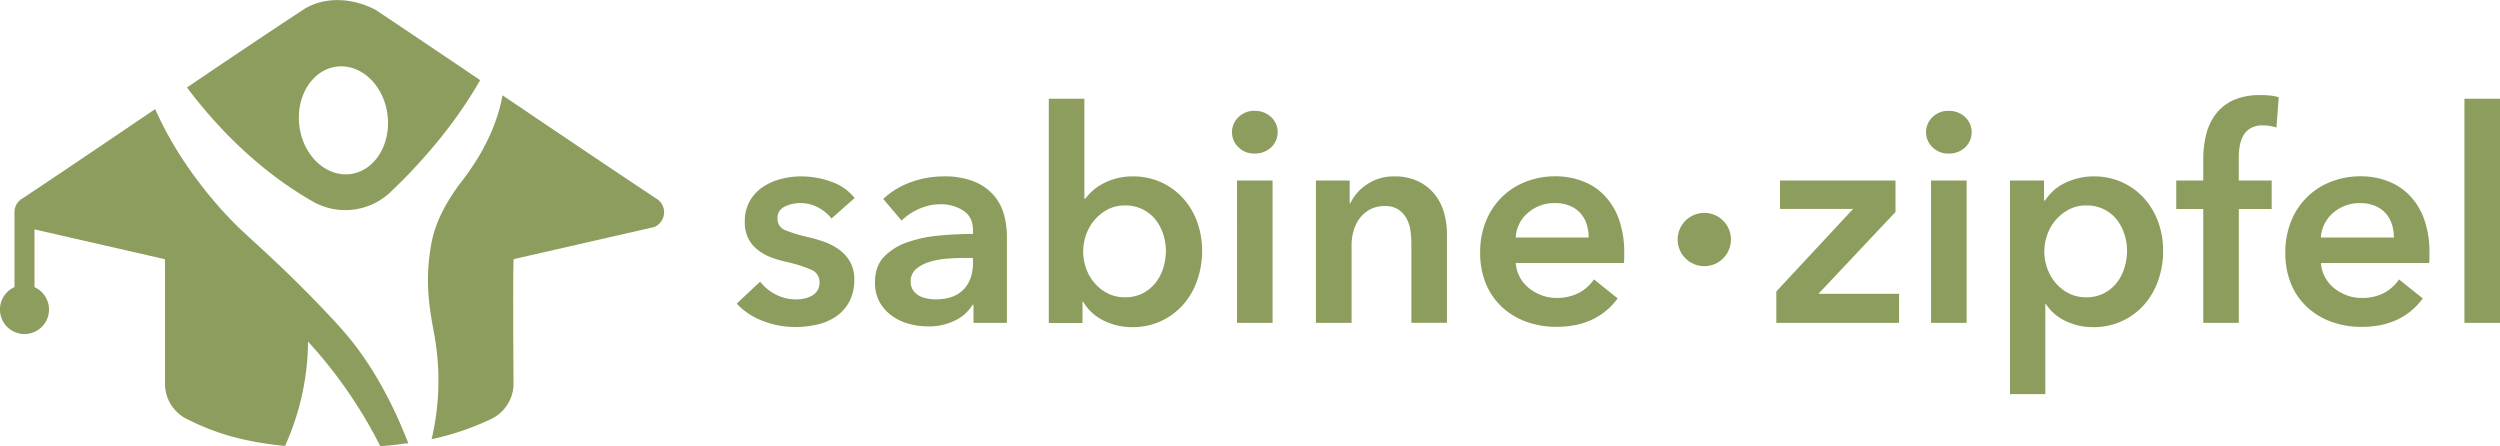
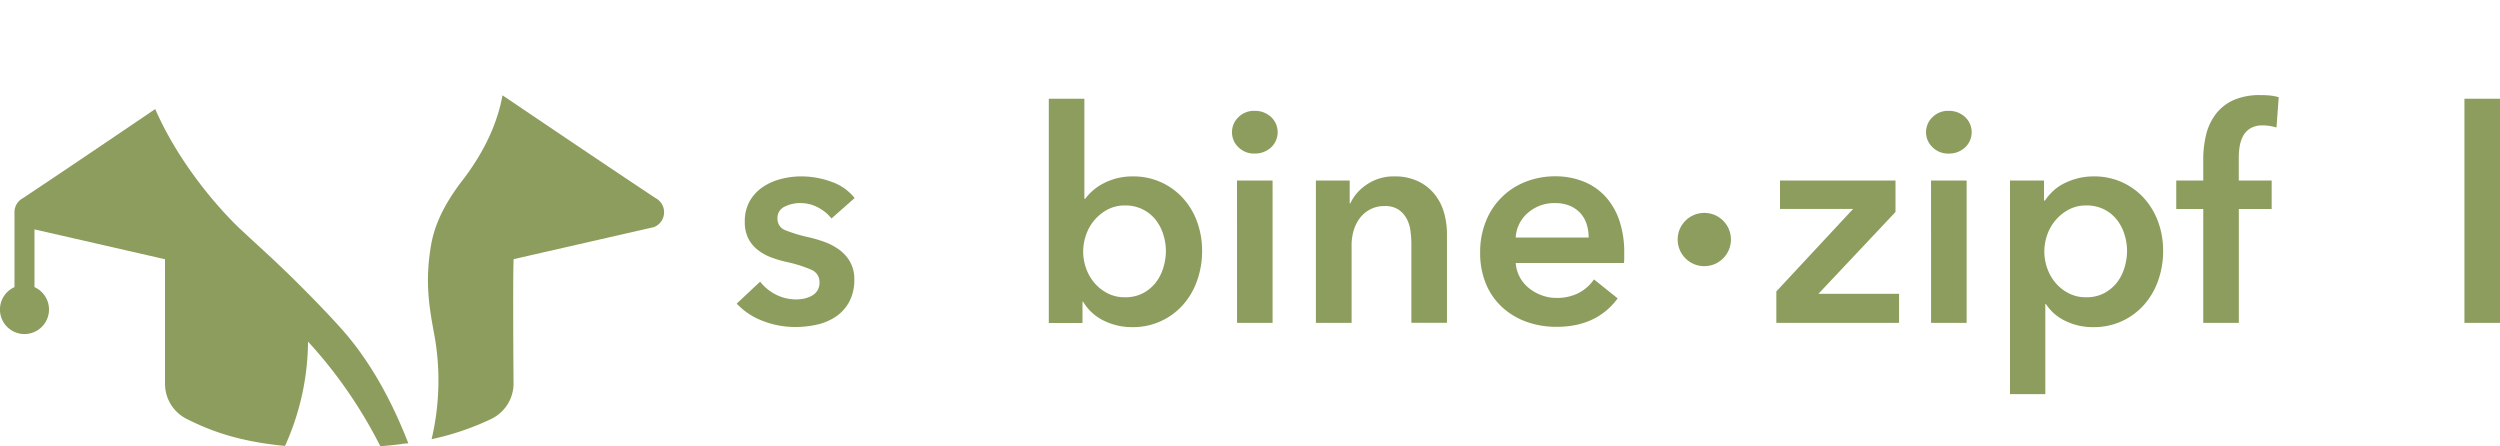
<svg xmlns="http://www.w3.org/2000/svg" id="Ebene_1" data-name="Ebene 1" viewBox="0 0 1000 178.58">
  <defs>
    <style>.cls-1{fill:#8c9d5d;}</style>
  </defs>
  <path class="cls-1" d="M332.59,87.4a16.45,16.45,0,0,0-5.21-4.33,14.79,14.79,0,0,0-7.24-1.84,13.81,13.81,0,0,0-6.28,1.43A4.9,4.9,0,0,0,311,87.4a4.77,4.77,0,0,0,3.14,4.69,57.89,57.89,0,0,0,9.19,2.78,53,53,0,0,1,6.47,1.9,23.82,23.82,0,0,1,5.93,3.14,15.49,15.49,0,0,1,4.32,4.86,14,14,0,0,1,1.67,7.06,18.45,18.45,0,0,1-2,8.84,16.81,16.81,0,0,1-5.22,5.87A21.91,21.91,0,0,1,327,129.8a39.48,39.48,0,0,1-8.95,1,35.56,35.56,0,0,1-12.93-2.43,27.28,27.28,0,0,1-10.43-6.93l9.36-8.78a18.62,18.62,0,0,0,6.17,5.1,17.61,17.61,0,0,0,8.42,2,14.21,14.21,0,0,0,3.14-.36,10.62,10.62,0,0,0,3-1.13,6,6,0,0,0,2.19-2.07,5.88,5.88,0,0,0,.83-3.2,5.26,5.26,0,0,0-3.26-5.1,52.54,52.54,0,0,0-9.78-3.09,46.52,46.52,0,0,1-6.23-1.83,20.56,20.56,0,0,1-5.4-3,13.66,13.66,0,0,1-3.79-4.56,14.51,14.51,0,0,1-1.42-6.76,16.38,16.38,0,0,1,1.95-8.19A17,17,0,0,1,305,74.89a23.26,23.26,0,0,1,7.24-3.26,32.29,32.29,0,0,1,8.3-1.07,34.76,34.76,0,0,1,12,2.14,20.22,20.22,0,0,1,9.31,6.52Z" />
-   <path class="cls-1" d="M389.4,121.91H389a15.89,15.89,0,0,1-6.88,6.23,23.32,23.32,0,0,1-10.79,2.43,31.25,31.25,0,0,1-7.18-.89,21.59,21.59,0,0,1-6.87-3,17.27,17.27,0,0,1-5.22-5.46A15.73,15.73,0,0,1,350,112.9q0-6.41,3.62-10.2A23.36,23.36,0,0,1,363,96.89a52.82,52.82,0,0,1,12.63-2.67q6.93-.64,13.58-.65V92.14q0-5.33-3.86-7.88a16.27,16.27,0,0,0-9.19-2.55,20.48,20.48,0,0,0-8.65,1.9,23.16,23.16,0,0,0-6.88,4.62l-7.35-8.66a32.08,32.08,0,0,1,11.2-6.75,38,38,0,0,1,12.87-2.26,31.48,31.48,0,0,1,12.51,2.14,20.4,20.4,0,0,1,7.77,5.57,19.84,19.84,0,0,1,4,7.71,33.35,33.35,0,0,1,1.13,8.54v34.63H389.4Zm-.24-18.73H386q-3.45,0-7.24.29a31.55,31.55,0,0,0-7,1.3,14.94,14.94,0,0,0-5.34,2.85,6.33,6.33,0,0,0-2.14,5,6.07,6.07,0,0,0,.89,3.38,7,7,0,0,0,2.32,2.2,10.34,10.34,0,0,0,3.2,1.18,17.84,17.84,0,0,0,3.56.36q7.35,0,11.14-3.92t3.8-10.67Z" />
  <path class="cls-1" d="M433.75,39.49v40h.35a22.53,22.53,0,0,1,2.73-3,20.92,20.92,0,0,1,4-2.84,24.91,24.91,0,0,1,5.4-2.2,25.36,25.36,0,0,1,7-.89,26.63,26.63,0,0,1,19.92,8.66,28.59,28.59,0,0,1,5.69,9.49,33.65,33.65,0,0,1,2,11.73,35.18,35.18,0,0,1-2,11.81,28.94,28.94,0,0,1-5.57,9.6,26.58,26.58,0,0,1-20.46,9,25.28,25.28,0,0,1-11.32-2.6,19.41,19.41,0,0,1-8.25-7.59H433v8.54H419.52V39.49Zm32.61,61a22.28,22.28,0,0,0-1-6.58,18.48,18.48,0,0,0-3-5.87,15.3,15.3,0,0,0-5.1-4.2A15.49,15.49,0,0,0,450,82.18a14.58,14.58,0,0,0-7,1.66,17.89,17.89,0,0,0-5.28,4.27A18.29,18.29,0,0,0,434.4,94a20.63,20.63,0,0,0-1.13,6.64,20,20,0,0,0,1.13,6.58,18.37,18.37,0,0,0,3.32,5.88,17.07,17.07,0,0,0,5.28,4.2,14.91,14.91,0,0,0,7,1.61,15.14,15.14,0,0,0,7.24-1.66,16,16,0,0,0,5.1-4.27,18.37,18.37,0,0,0,3-5.93A22.89,22.89,0,0,0,466.36,100.44Z" />
  <path class="cls-1" d="M492.8,52.89a8.2,8.2,0,0,1,2.55-6,8.77,8.77,0,0,1,6.47-2.55,9.43,9.43,0,0,1,6.58,2.43,8.33,8.33,0,0,1,0,12.22,9.43,9.43,0,0,1-6.58,2.43,8.77,8.77,0,0,1-6.47-2.55A8.19,8.19,0,0,1,492.8,52.89Zm2,19.33h14.23v56.93H494.82Z" />
  <path class="cls-1" d="M526.36,72.22h13.52v9.13h.24a18.46,18.46,0,0,1,6.58-7.53,18.94,18.94,0,0,1,11.09-3.26,21.38,21.38,0,0,1,9.55,2,18.78,18.78,0,0,1,6.52,5.16A20.77,20.77,0,0,1,577.59,85a31,31,0,0,1,1.19,8.54v35.58H564.55V97.6a40,40,0,0,0-.36-5.22,13.91,13.91,0,0,0-1.54-4.92,10.29,10.29,0,0,0-3.26-3.62,9.56,9.56,0,0,0-5.51-1.42A12.14,12.14,0,0,0,548,83.79a12.54,12.54,0,0,0-4.09,3.49,15.74,15.74,0,0,0-2.44,4.92,19.8,19.8,0,0,0-.83,5.64v31.31H526.36Z" />
  <path class="cls-1" d="M649.69,101.39v1.9a15.15,15.15,0,0,1-.12,1.9H606.29a14.09,14.09,0,0,0,5.22,10,17.78,17.78,0,0,0,5.1,2.9,16.52,16.52,0,0,0,5.93,1.07,19,19,0,0,0,9-2,17.06,17.06,0,0,0,6.05-5.4l9.48,7.59q-8.42,11.39-24.43,11.38a34.81,34.81,0,0,1-12.21-2.07,28.63,28.63,0,0,1-9.66-5.87,26.39,26.39,0,0,1-6.41-9.31A32.11,32.11,0,0,1,592.06,101a32.68,32.68,0,0,1,2.31-12.51,27.91,27.91,0,0,1,15.89-15.78,32,32,0,0,1,11.92-2.19,30,30,0,0,1,11,2,23.81,23.81,0,0,1,8.72,5.81,27.17,27.17,0,0,1,5.75,9.61A39.68,39.68,0,0,1,649.69,101.39ZM635.46,95a17.36,17.36,0,0,0-.77-5.22,11.61,11.61,0,0,0-6.64-7.41,14.75,14.75,0,0,0-6-1.13,16,16,0,0,0-10.85,3.86,14,14,0,0,0-4.92,9.9Z" />
  <path class="cls-1" d="M710.53,116.57l30.71-33H712V72.22H758.2V84.79l-30.83,32.73h32.25v11.63H710.53Z" />
  <path class="cls-1" d="M770.42,52.89a8.2,8.2,0,0,1,2.55-6,8.75,8.75,0,0,1,6.46-2.55A9.41,9.41,0,0,1,786,46.78,8.33,8.33,0,0,1,786,59a9.41,9.41,0,0,1-6.58,2.43A8.75,8.75,0,0,1,773,58.88,8.19,8.19,0,0,1,770.42,52.89Zm2,19.33h14.23v56.93H772.43Z" />
  <path class="cls-1" d="M817.61,72.22v8H818a20,20,0,0,1,2.79-3.38A18.2,18.2,0,0,1,825,73.7a27.21,27.21,0,0,1,5.63-2.25,26,26,0,0,1,7-.89,26.63,26.63,0,0,1,19.93,8.66,28.76,28.76,0,0,1,5.69,9.49,33.65,33.65,0,0,1,2,11.73,35.18,35.18,0,0,1-2,11.81,29.11,29.11,0,0,1-5.57,9.6,26.58,26.58,0,0,1-20.46,9,24.7,24.7,0,0,1-11.09-2.49,18.87,18.87,0,0,1-7.77-6.76h-.23v36.06H804V72.22Zm33.21,28.22a22.28,22.28,0,0,0-1-6.58,18.48,18.48,0,0,0-3-5.87,15.3,15.3,0,0,0-5.1-4.2,15.49,15.49,0,0,0-7.24-1.61,14.55,14.55,0,0,0-7,1.66,17.89,17.89,0,0,0-5.28,4.27A18.29,18.29,0,0,0,818.86,94a20.63,20.63,0,0,0-1.13,6.64,20,20,0,0,0,1.13,6.58,18.37,18.37,0,0,0,3.32,5.88,17.07,17.07,0,0,0,5.28,4.2,14.88,14.88,0,0,0,7,1.61,15.14,15.14,0,0,0,7.24-1.66,16,16,0,0,0,5.1-4.27,18.37,18.37,0,0,0,3-5.93A22.89,22.89,0,0,0,850.82,100.44Z" />
  <path class="cls-1" d="M881.3,83.61H870.5V72.22h10.8V63.8A41.71,41.71,0,0,1,882.42,54a22.19,22.19,0,0,1,3.8-8.24,18.56,18.56,0,0,1,7-5.64,25.85,25.85,0,0,1,11-2.07,36.39,36.39,0,0,1,4,.18,19.7,19.7,0,0,1,3.27.65L910.59,51a21.71,21.71,0,0,0-2.55-.6,16.8,16.8,0,0,0-2.91-.24,9.29,9.29,0,0,0-5,1.19,8.1,8.1,0,0,0-2.91,3.08,13.33,13.33,0,0,0-1.36,4.15,27.89,27.89,0,0,0-.35,4.39v9.25h13.16V83.61H895.53v45.54H881.3Z" />
-   <path class="cls-1" d="M971.78,101.39v1.9a15.15,15.15,0,0,1-.12,1.9H928.37a14.08,14.08,0,0,0,1.6,5.63,14.33,14.33,0,0,0,3.62,4.39,17.78,17.78,0,0,0,5.1,2.9,16.56,16.56,0,0,0,5.93,1.07,19,19,0,0,0,9-2,17,17,0,0,0,6-5.4l9.49,7.59q-8.43,11.39-24.43,11.38a34.87,34.87,0,0,1-12.22-2.07,28.82,28.82,0,0,1-9.66-5.87,26.37,26.37,0,0,1-6.4-9.31A31.93,31.93,0,0,1,914.14,101a32.49,32.49,0,0,1,2.32-12.51,27.83,27.83,0,0,1,15.89-15.78,32,32,0,0,1,11.92-2.19,29.9,29.9,0,0,1,11,2A23.73,23.73,0,0,1,964,78.33a26.88,26.88,0,0,1,5.75,9.61A39.43,39.43,0,0,1,971.78,101.39ZM957.55,95a17.68,17.68,0,0,0-.77-5.22,12.18,12.18,0,0,0-2.43-4.39,12,12,0,0,0-4.22-3,14.7,14.7,0,0,0-6-1.13,16,16,0,0,0-10.85,3.86,14.05,14.05,0,0,0-4.93,9.9Z" />
  <path class="cls-1" d="M985.77,39.49H1000v89.66H985.77Z" />
  <circle class="cls-1" cx="681.72" cy="95.81" r="10.66" />
  <path class="cls-1" d="M163.32,177.31c-9.17-23.67-19.46-37.46-25.92-44.85-4.35-5-13.57-14.67-23-23.78-6.26-6.07-11.24-10.48-18.09-16.87C88,84,71.73,65.77,62.09,43.62,43.65,56.12,25.3,68.54,9.18,79.25a6.36,6.36,0,0,0-3.39,5.81v29.79a9.81,9.81,0,1,0,8,0V91.75h0L66,103.69V153.5a15.72,15.72,0,0,0,8.76,14.11c8.57,4.28,19.65,8.85,38.95,10.73a1.65,1.65,0,0,0,.31,0,102.92,102.92,0,0,0,6.64-19.7,103.27,103.27,0,0,0,2.55-22q4.61,5,9.22,10.85a185.86,185.86,0,0,1,19.7,31c3-.22,5.88-.54,8.6-.89,0,0,0,0,0-.05Z" />
-   <path class="cls-1" d="M150.34,4c-9.15-4.86-20.61-5.69-29.25,0C107,13.28,91,24,74.79,35c11.51,15.29,28.11,32.84,50.15,45.5a26.28,26.28,0,0,0,31.19-3.6c10.52-10,25-25.64,35.93-44.85C177.32,22.1,163,12.45,150.34,4ZM140.15,69.63c-9.75,1.22-18.9-7.36-20.4-19.24s5.14-22.48,14.87-23.73S153.53,34,155,45.9,149.9,68.37,140.15,69.63Z" />
  <path class="cls-1" d="M261.59,90.84,205.5,103.65c-.35.12-.21,35.1-.08,49.59a15.78,15.78,0,0,1-9.11,14.43,107.79,107.79,0,0,1-23.67,8,102.25,102.25,0,0,0,.83-43.13c-1.88-10.32-3.52-20.32-1-34.74,1.27-7.18,4.55-15,11.63-24.51C194.7,59.85,199.27,47.73,201,38.12c21.12,14.26,42.65,28.8,61.24,41.13A6.39,6.39,0,0,1,261.59,90.84Z" />
</svg>